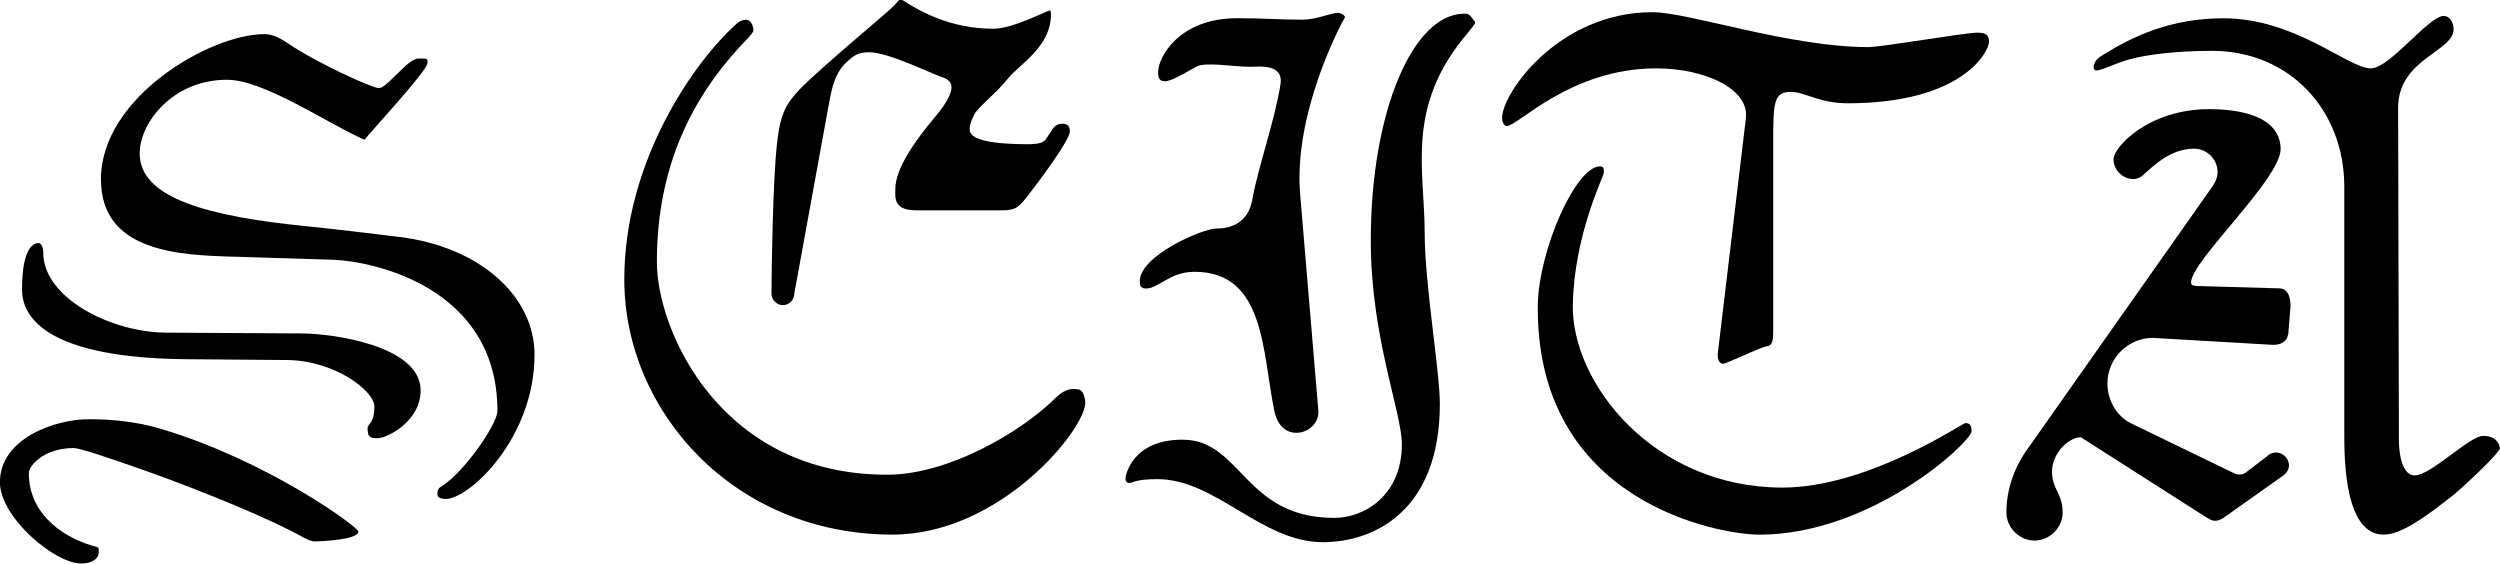
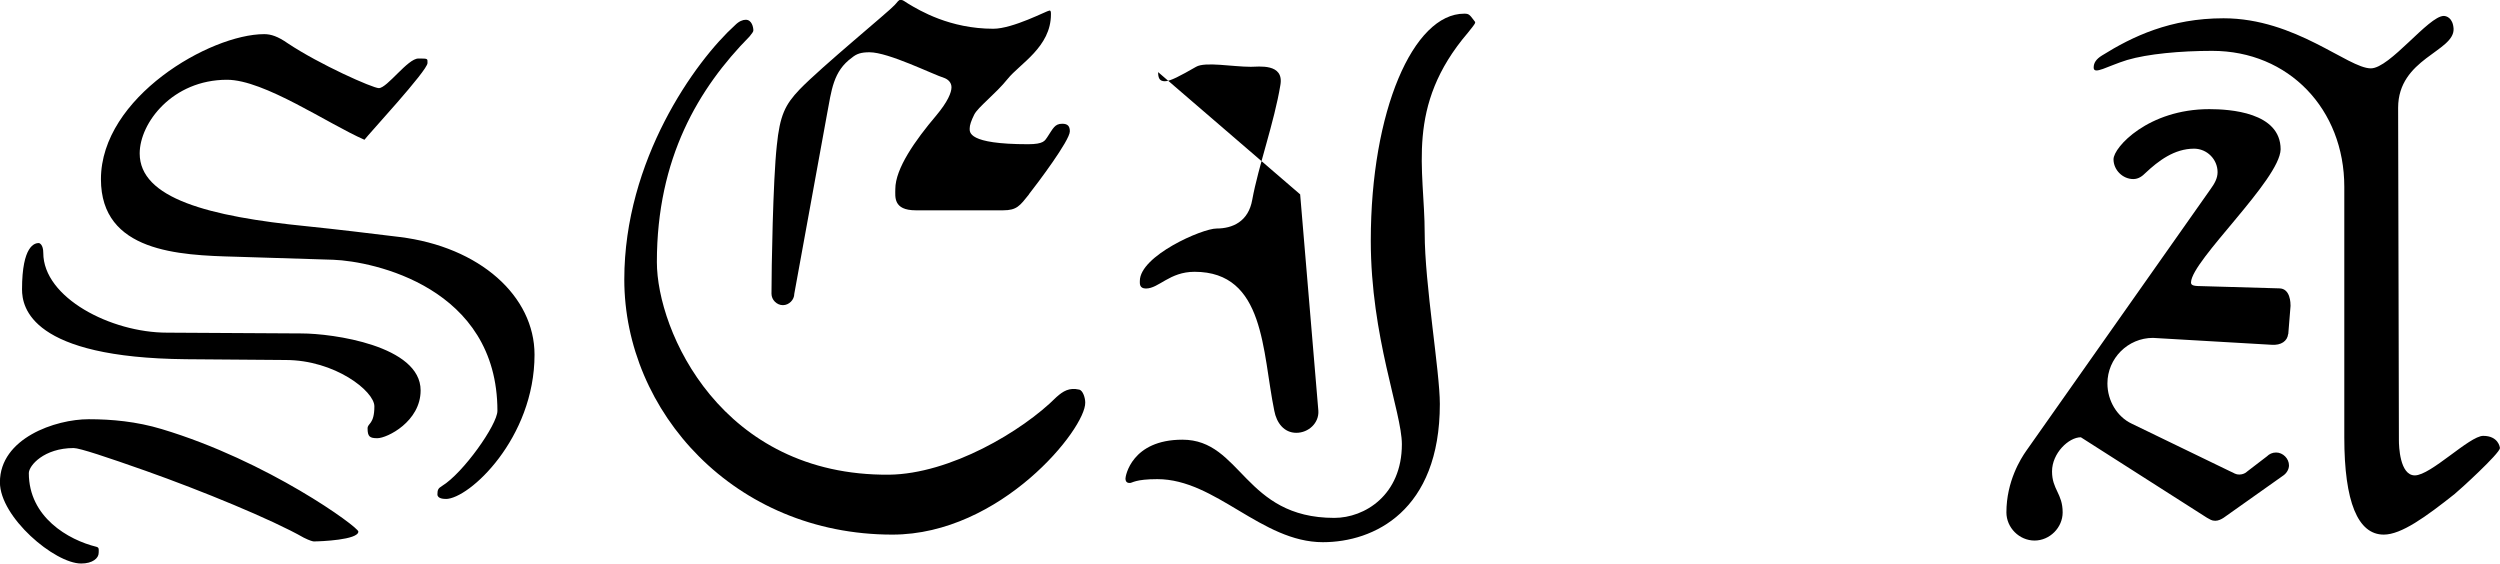
<svg xmlns="http://www.w3.org/2000/svg" viewBox="0 0 320 72.13" data-name="Layer 1" id="Layer_1">
  <path d="M40.24,69.31c-.19,0-.58-.1-1.36-.49-4.08-2.33-13.12-6.03-20.22-8.55-4.96-1.75-8.46-2.92-9.23-2.92-3.79,0-5.74,2.24-5.74,3.21,0,5.64,5.06,8.55,8.65,9.43.39.1.29.39.29.78,0,.68-.78,1.36-2.24,1.36-3.4,0-10.4-5.93-10.4-10.4,0-5.64,7.1-8.07,11.37-8.07,2.92,0,6.12.29,9.33,1.26,13.61,4.08,25.18,12.54,25.18,13.12,0,1.07-4.86,1.26-5.64,1.26ZM48.31,56.09c-.97,0-1.26-.19-1.26-1.26,0-.68.87-.49.87-2.82,0-1.94-5.05-5.93-11.37-5.93l-12.73-.1c-19.83-.19-21-6.61-21-8.94,0-5.64,1.65-5.93,2.14-5.93.1,0,.58.19.58,1.26,0,5.73,8.65,10.21,15.84,10.21l17.2.1c3.99,0,15.26,1.56,15.26,7.29,0,3.98-4.28,6.12-5.54,6.12ZM57.06,63.86c-.19,0-1.07,0-1.07-.58s.1-.78.58-1.07c2.72-1.65,7.1-7.87,7.1-9.62,0-15.84-15.94-19.15-21-19.34l-12.54-.39c-7.19-.19-17.21-.58-17.21-9.92,0-10.5,14-18.57,20.9-18.57.87,0,1.75.29,3.01,1.17,4.08,2.72,10.89,5.74,11.66,5.74,1.07,0,3.69-3.79,5.06-3.79,1.26,0,1.17,0,1.17.58,0,.97-7.58,9.14-8.07,9.82-4.67-2.04-12.83-7.68-17.59-7.68-7,0-11.18,5.54-11.18,9.43,0,5.73,8.75,8.07,21.48,9.33,3.79.39,7.78.87,11.76,1.36,10.3,1.26,17.3,7.58,17.3,15.07,0,10.69-8.36,18.47-11.37,18.47Z" />
  <path d="M114.22,68.43c-20.22,0-34.31-15.75-34.31-32.66,0-15.26,9.04-27.9,14.19-32.56.49-.49.97-.68,1.36-.68.78,0,.97.97.97,1.36,0,.19-.19.39-.49.78-6.51,6.61-11.86,15.55-11.86,28.87,0,8.85,8.26,27.41,29.74,27.22,7.78-.1,17.01-5.54,21.39-9.92.87-.78,1.65-1.26,2.92-.97.49.1.78,1.07.78,1.65.1,3.31-10.79,16.91-24.69,16.91ZM131.71,24.88c-1.17,1.46-1.56,2.04-3.31,2.04h-11.18c-2.92,0-2.62-1.75-2.62-2.72,0-2.62,2.53-6.22,5.25-9.43,1.46-1.75,1.94-2.92,1.94-3.6,0-.58-.39-.97-.87-1.17-1.56-.49-7.19-3.31-9.62-3.31-1.07,0-1.65.19-2.24.68-2.43,1.75-2.62,4.18-3.21,7.29l-4.18,22.94c0,.78-.68,1.46-1.46,1.46s-1.46-.68-1.46-1.46c0-3.21.19-14.48.68-18.96.39-3.89,1.07-5.25,2.92-7.19,2.82-2.92,11.47-10.01,12.15-10.79.39-.39.49-.68.78-.68s.49.19.97.49c1.46.88,5.35,3.21,10.89,3.21,2.53,0,6.9-2.33,7.19-2.33.19,0,.19.19.19.49,0,4.18-3.99,6.32-5.54,8.26-1.56,1.94-3.79,3.6-4.28,4.57-.39.78-.58,1.36-.58,1.75,0,.49-.29,2.04,7.48,2.04,2.04,0,2.14-.49,2.43-.87.78-1.17.97-1.75,1.94-1.75.68,0,.97.29.97.97,0,1.17-4.18,6.71-5.25,8.07Z" />
-   <path d="M187.9,4.18c-8.07,9.43-5.54,17.5-5.54,25.66,0,6.51,1.94,17.69,1.94,21.87,0,13.71-8.46,17.69-14.97,17.69-7.87,0-13.71-8.07-21.19-8.07-2.82,0-3.21.49-3.5.49-.19,0-.58,0-.58-.58,0-.29.78-4.96,7.29-4.96,7.58,0,7.87,10.01,19.44,10.01,3.89,0,8.65-2.92,8.65-9.43,0-4.08-3.98-13.71-3.98-26.05,0-16.62,5.44-29.06,11.96-29.06.58,0,.68.1,1.26.88.19.29.39.1-.78,1.55ZM166.42,24.88l2.33,27.7c.1,1.56-1.26,2.82-2.82,2.82s-2.53-1.26-2.82-2.82c-1.56-7.58-1.17-17.79-10.21-17.79-3.21,0-4.57,2.14-6.22,2.14-.87,0-.78-.68-.78-.97,0-3.21,7.97-6.71,9.82-6.71,2.04,0,4.08-.88,4.57-3.69.78-4.28,2.82-9.92,3.6-14.68.49-2.82-2.82-2.33-3.79-2.33-2.33,0-5.83-.68-7,0-2.04,1.17-3.31,1.85-3.99,1.85s-.87-.39-.87-1.17c0-1.94,2.72-6.9,10.11-6.9,3.5,0,5.44.19,8.36.19,1.56,0,3.21-.68,4.37-.87.49-.1,1.17.39,1.07.58-.49.78-6.61,12.25-5.73,22.65Z" />
-   <path d="M236.5,13.22c-3.69,0-5.44-1.46-7.29-1.46-2.14,0-2.24,1.36-2.24,6.22v24.4c0,1.17-.1,1.85-.78,1.94-.88.1-5.15,2.24-5.64,2.24s-.68-.58-.68-1.07v-.19l3.6-30.13c.49-3.79-5.25-6.42-11.47-6.42-10.98,0-17.69,7.39-19.15,7.39-.1,0-.58-.19-.58-1.07,0-3.11,7.19-13.51,19.25-13.51,4.57,0,17.59,4.47,27.61,4.47,1.75,0,12.35-1.85,14-1.85,1.17,0,1.46.39,1.46,1.17,0,1.26-3.4,7.87-18.08,7.87ZM225.13,68.43c-4.86,0-28.68-3.99-28.29-29.55.19-7,4.86-17.59,7.97-17.59.49,0,.49.39.49.78,0,.49-3.79,7.87-3.98,16.91-.19,10.11,10.4,23.43,26.83,23.43,10.98,0,23.04-8.26,23.43-8.26.78,0,.78.68.78,1.07,0,1.26-12.64,13.22-27.22,13.22Z" />
+   <path d="M187.9,4.18c-8.07,9.43-5.54,17.5-5.54,25.66,0,6.51,1.94,17.69,1.94,21.87,0,13.71-8.46,17.69-14.97,17.69-7.87,0-13.71-8.07-21.19-8.07-2.82,0-3.21.49-3.5.49-.19,0-.58,0-.58-.58,0-.29.78-4.96,7.29-4.96,7.58,0,7.87,10.01,19.44,10.01,3.89,0,8.65-2.92,8.65-9.43,0-4.08-3.98-13.71-3.98-26.05,0-16.62,5.44-29.06,11.96-29.06.58,0,.68.1,1.26.88.19.29.39.1-.78,1.55ZM166.42,24.88l2.33,27.7c.1,1.56-1.26,2.82-2.82,2.82s-2.53-1.26-2.82-2.82c-1.56-7.58-1.17-17.79-10.21-17.79-3.21,0-4.57,2.14-6.22,2.14-.87,0-.78-.68-.78-.97,0-3.21,7.97-6.71,9.82-6.71,2.04,0,4.08-.88,4.57-3.69.78-4.28,2.82-9.92,3.6-14.68.49-2.82-2.82-2.33-3.79-2.33-2.33,0-5.83-.68-7,0-2.04,1.17-3.31,1.85-3.99,1.85s-.87-.39-.87-1.17Z" />
  <path d="M292.88,42.77c-.1.87-.88,1.46-2.14,1.36l-15.16-.88c-3.21,0-5.83,2.62-5.83,5.83,0,2.24,1.26,4.28,3.11,5.15l12.64,6.12c.49.19.58.39,1.17.39.39,0,.78-.19.97-.39l2.53-1.94c.29-.29.68-.49,1.17-.49.88,0,1.65.78,1.65,1.65,0,.49-.29.97-.68,1.26l-7.68,5.44c-.29.19-.68.39-1.07.39-.49,0-.68-.19-1.07-.39l-16.14-10.3c-1.56,0-3.69,2.04-3.69,4.37s1.36,2.82,1.36,5.25c0,1.94-1.65,3.6-3.6,3.6s-3.6-1.65-3.6-3.6c0-3.99,1.85-6.9,2.53-7.87l23.62-33.54c.49-.68.88-1.36.88-2.14,0-1.65-1.36-3.01-3.01-3.01-2.53,0-4.57,1.56-6.22,3.11-.39.39-.88.78-1.56.78-1.36,0-2.53-1.17-2.53-2.53,0-1.55,4.47-6.42,12.25-6.42,2.62,0,9.14.39,9.14,5.15-.1,3.89-11.37,14.19-11.47,17.01,0,.29.1.49,1.17.49l10.11.29c1.46,0,1.46,1.94,1.46,2.24l-.29,3.6ZM314.26,63.18c-3.79,3.01-6.9,5.25-9.14,5.25-3.31,0-5.05-4.18-5.05-12.44V23.91c0-9.92-7.1-17.4-16.91-17.4-4.08,0-8.26.39-10.89,1.17-2.53.78-4.28,1.94-4.28.97,0-.58.29-1.07,1.07-1.55,3.89-2.43,8.75-4.76,15.55-4.76,9.23,0,15.94,6.41,18.86,6.41,2.43,0,7.39-6.71,9.33-6.71.29,0,1.17.19,1.26,1.65.1,2.92-7.1,3.79-7.1,10.11l.1,42.58c0,.68.1,4.47,2.04,4.47,2.04,0,7-5.06,8.75-5.06,1.94,0,2.14,1.46,2.14,1.56,0,.68-5.35,5.54-5.74,5.83Z" />
</svg>